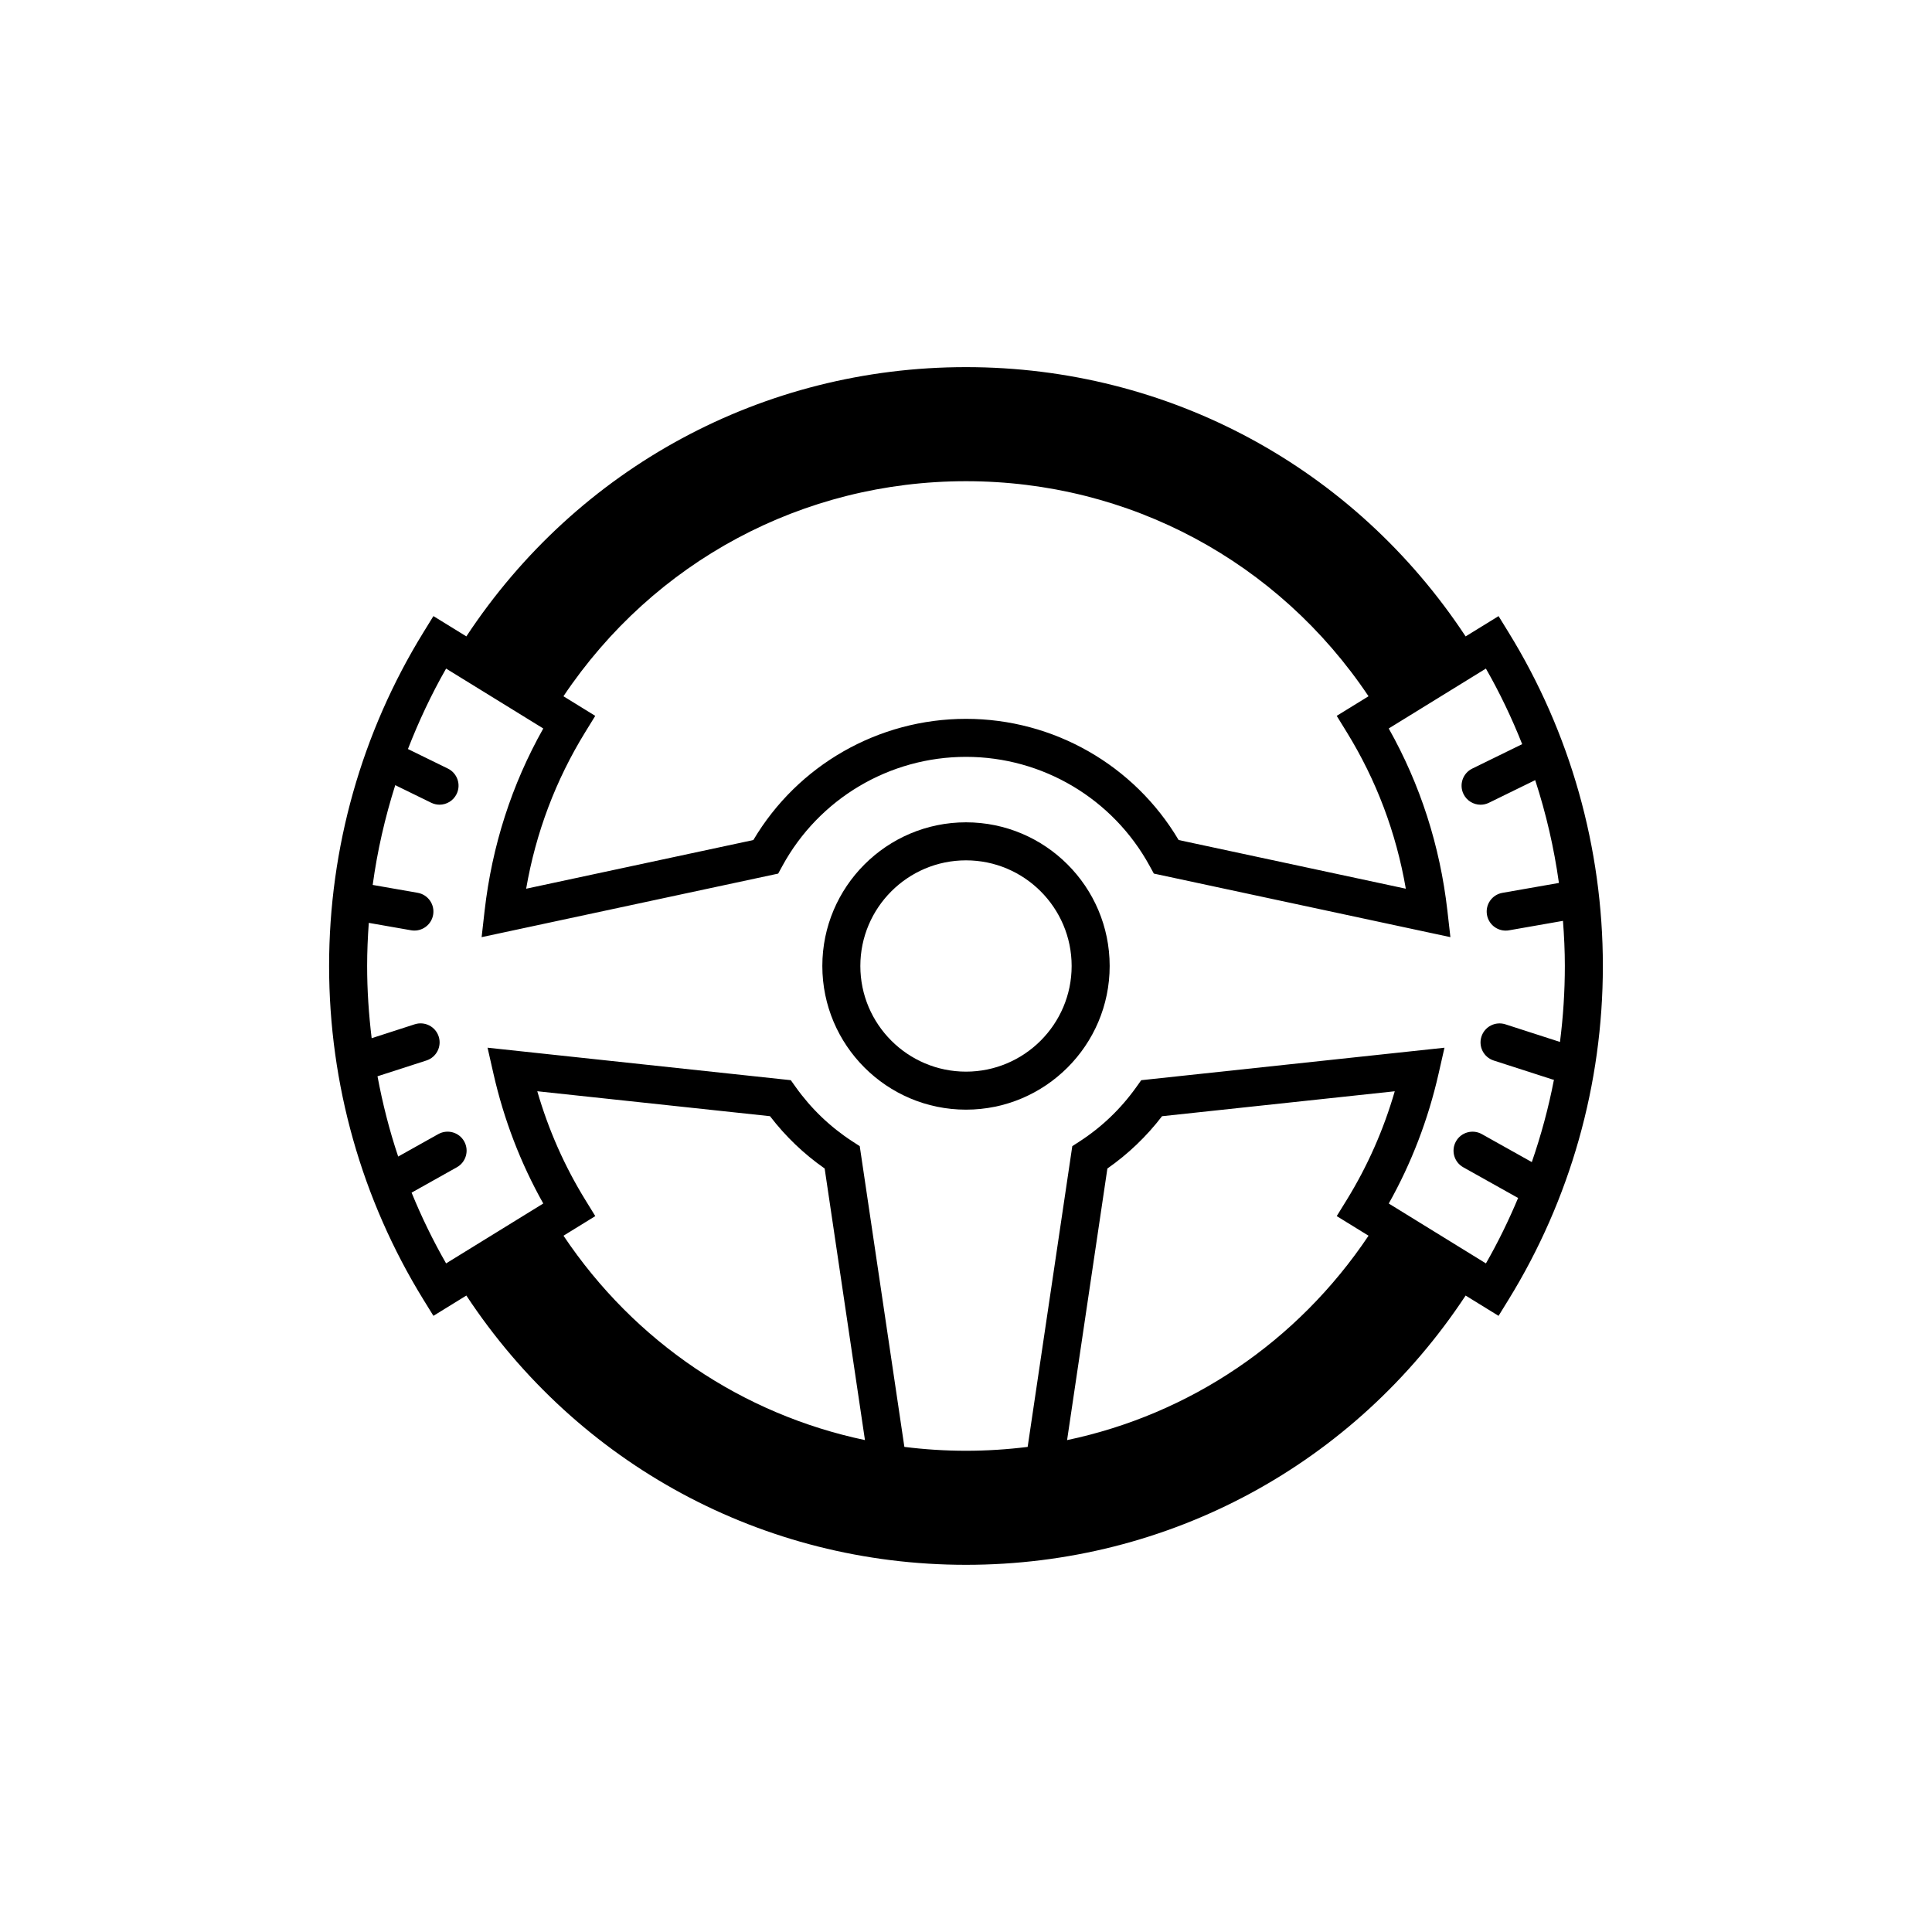
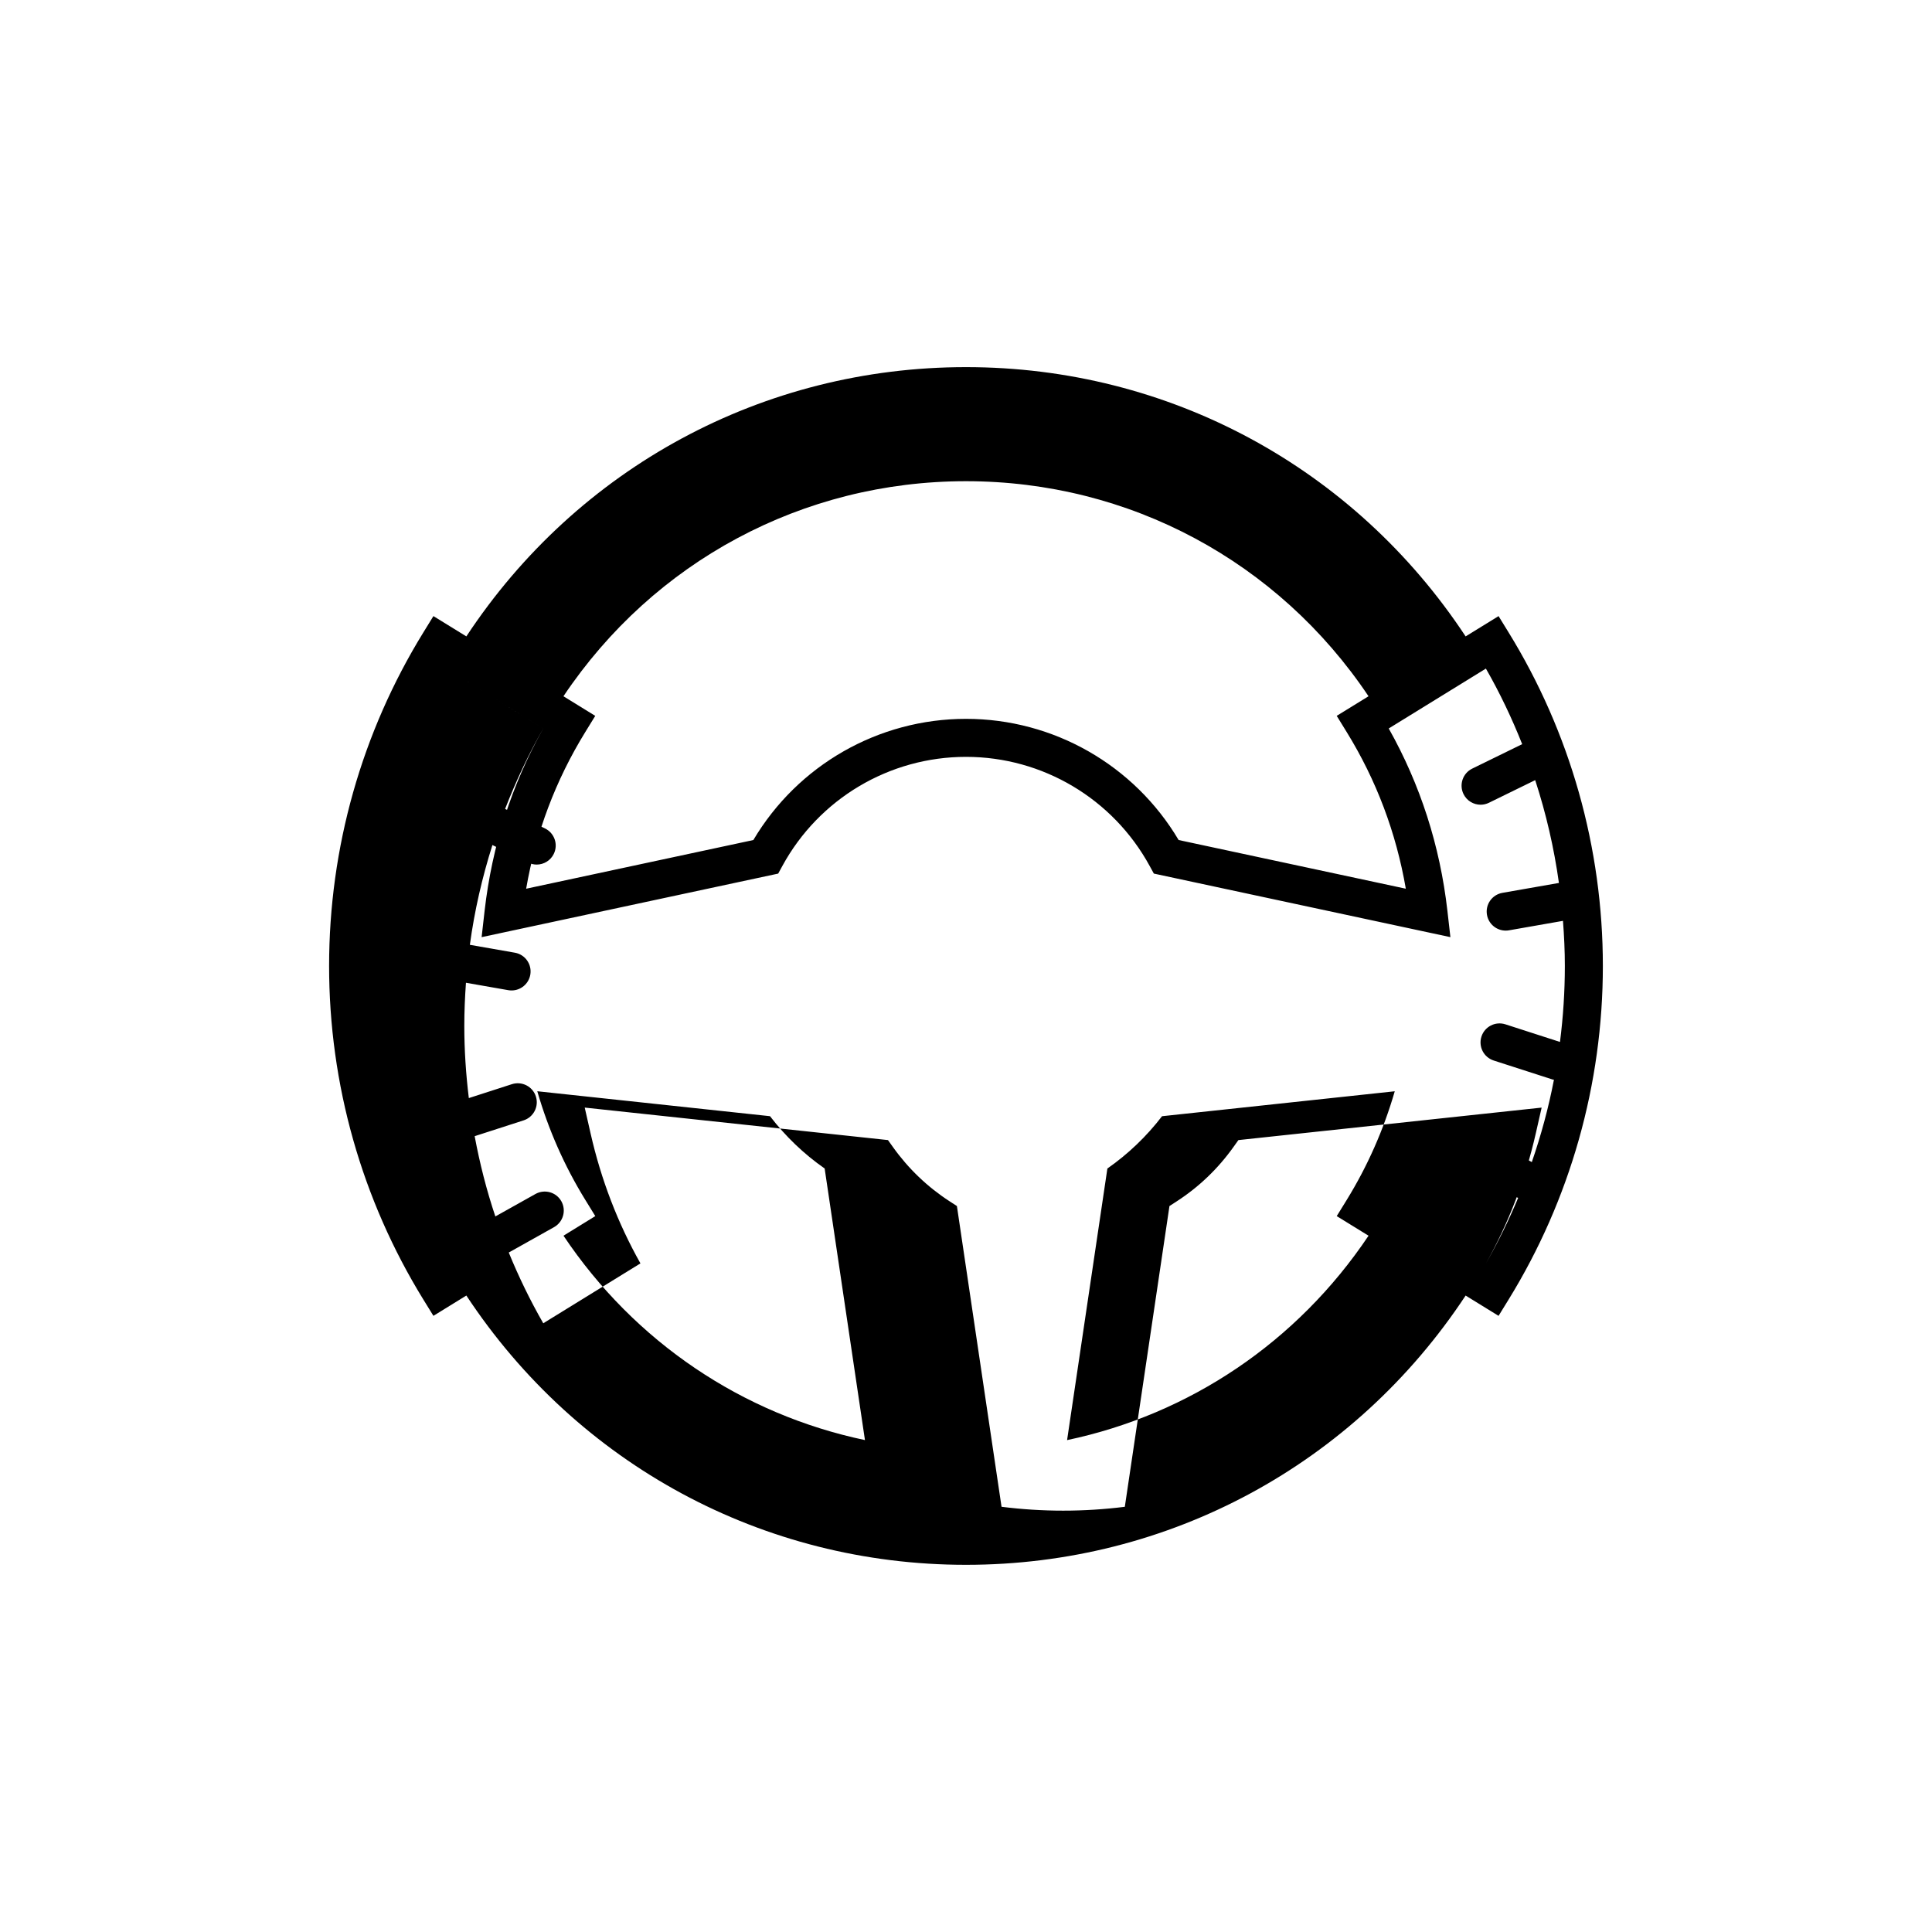
<svg xmlns="http://www.w3.org/2000/svg" fill="#000000" width="800px" height="800px" version="1.1" viewBox="144 144 512 512">
  <g>
-     <path d="m258.86 492.71 8.727-5.379c29.52 44.746 78.605 71.363 132.41 71.363s102.89-26.617 132.41-71.359l8.727 5.379 2.641-4.289c16.355-26.539 25-57.113 25-88.43s-8.645-61.895-25-88.43l-2.641-4.289-8.727 5.379c-29.516-44.746-78.602-71.363-132.41-71.363-53.809 0-102.89 26.617-132.41 71.359l-8.727-5.379-2.641 4.289c-16.359 26.539-25.004 57.117-25.004 88.434s8.645 61.895 25 88.43zm34.469-21.234 8.43-5.195-2.644-4.293c-5.508-8.934-9.773-18.59-12.73-28.797l61.672 6.609c4.109 5.359 8.969 10.012 14.484 13.863l10.68 71.973c-32.453-6.824-61-25.965-79.891-54.16zm133.46 54.168 10.68-71.973c5.516-3.856 10.375-8.504 14.484-13.863l61.672-6.609c-2.957 10.203-7.227 19.863-12.73 28.797l-2.648 4.285 8.43 5.195c-18.895 28.195-47.441 47.336-79.887 54.168zm-26.785-254.12c43.238 0 82.715 21.234 106.67 56.992l-8.43 5.191 2.641 4.289c7.856 12.742 13.113 26.676 15.672 41.52l-60.207-12.902c-11.777-19.867-33.16-32.113-56.348-32.113-23.191 0-44.57 12.246-56.355 32.117l-60.211 12.902c2.562-14.836 7.82-28.773 15.672-41.52l2.641-4.289-8.43-5.195c23.965-35.758 63.445-56.992 106.68-56.992zm-137.78 49.66 25.75 15.871c-8.359 14.844-13.586 31.074-15.551 48.332l-0.789 6.969 78.594-16.844 1.109-2.031c9.727-17.832 28.379-28.906 48.664-28.906s38.934 11.078 48.672 28.91l1.109 2.023 78.59 16.844-0.793-6.969c-1.965-17.254-7.195-33.488-15.551-48.332l25.75-15.871c3.699 6.453 6.883 13.156 9.617 20.027l-13.238 6.481c-2.5 1.223-3.535 4.242-2.312 6.742 0.875 1.789 2.664 2.828 4.527 2.828 0.742 0 1.496-0.168 2.207-0.516l12.262-6c2.891 8.863 4.996 17.977 6.289 27.246l-14.977 2.625c-2.742 0.48-4.574 3.094-4.09 5.836 0.43 2.445 2.555 4.168 4.957 4.168 0.289 0 0.578-0.023 0.875-0.074l14.309-2.508c0.305 3.965 0.496 7.953 0.496 11.961 0 6.758-0.441 13.477-1.289 20.129l-14.469-4.672c-2.656-0.848-5.488 0.598-6.344 3.25-0.852 2.648 0.598 5.488 3.25 6.344l15.625 5.039c0.109 0.035 0.227 0.023 0.336 0.055-1.43 7.418-3.402 14.699-5.863 21.824l-13.246-7.418c-2.422-1.352-5.5-0.492-6.856 1.934-1.359 2.43-0.492 5.496 1.934 6.856l14.324 8.02c0.07 0.039 0.152 0.055 0.223 0.09-2.492 5.941-5.32 11.75-8.539 17.367l-25.75-15.871c6.004-10.68 10.438-22.234 13.203-34.41l1.562-6.879-80.363 8.609-1.316 1.844c-4.098 5.742-9.152 10.586-15.043 14.398l-1.91 1.238-11.828 79.699c-5.379 0.672-10.828 1.023-16.34 1.023s-10.965-0.352-16.332-1.027l-11.828-79.699-1.91-1.238c-5.883-3.812-10.949-8.656-15.043-14.398l-1.316-1.844-80.363-8.609 1.562 6.879c2.762 12.176 7.199 23.73 13.203 34.41l-25.75 15.871c-3.473-6.055-6.519-12.324-9.145-18.75l12.004-6.727c2.422-1.359 3.293-4.43 1.934-6.856-1.359-2.43-4.43-3.285-6.856-1.934l-10.637 5.953c-2.328-6.941-4.137-14.055-5.481-21.27l12.969-4.188c2.644-0.852 4.102-3.691 3.25-6.344-0.852-2.644-3.691-4.098-6.344-3.25l-11.422 3.688c-0.77-6.328-1.199-12.711-1.199-19.137 0-3.824 0.168-7.633 0.438-11.426l11.219 1.965c0.297 0.051 0.59 0.074 0.875 0.074 2.402 0 4.527-1.723 4.957-4.168 0.484-2.742-1.352-5.356-4.09-5.836l-11.926-2.09c1.219-8.992 3.25-17.824 5.977-26.441l9.527 4.66c0.715 0.348 1.465 0.516 2.207 0.516 1.863 0 3.656-1.039 4.527-2.828 1.223-2.5 0.188-5.516-2.312-6.742l-10.586-5.18c2.852-7.316 6.188-14.461 10.113-21.316z" />
-     <path d="m400 438.07c20.992 0 38.074-17.078 38.074-38.074 0-20.992-17.078-38.074-38.074-38.074-20.992 0-38.074 17.078-38.074 38.074s17.078 38.074 38.074 38.074zm0-66.07c15.438 0 27.996 12.559 27.996 27.996s-12.562 28-27.996 28c-15.438 0-28-12.562-28-27.996 0-15.438 12.562-28 28-28z" />
+     <path d="m258.86 492.71 8.727-5.379c29.52 44.746 78.605 71.363 132.41 71.363s102.89-26.617 132.41-71.359l8.727 5.379 2.641-4.289c16.355-26.539 25-57.113 25-88.43s-8.645-61.895-25-88.43l-2.641-4.289-8.727 5.379c-29.516-44.746-78.602-71.363-132.41-71.363-53.809 0-102.89 26.617-132.41 71.359l-8.727-5.379-2.641 4.289c-16.359 26.539-25.004 57.117-25.004 88.434s8.645 61.895 25 88.43zm34.469-21.234 8.43-5.195-2.644-4.293c-5.508-8.934-9.773-18.59-12.73-28.797l61.672 6.609c4.109 5.359 8.969 10.012 14.484 13.863l10.68 71.973c-32.453-6.824-61-25.965-79.891-54.16zm133.46 54.168 10.68-71.973c5.516-3.856 10.375-8.504 14.484-13.863l61.672-6.609c-2.957 10.203-7.227 19.863-12.73 28.797l-2.648 4.285 8.43 5.195c-18.895 28.195-47.441 47.336-79.887 54.168zm-26.785-254.12c43.238 0 82.715 21.234 106.67 56.992l-8.43 5.191 2.641 4.289c7.856 12.742 13.113 26.676 15.672 41.52l-60.207-12.902c-11.777-19.867-33.16-32.113-56.348-32.113-23.191 0-44.57 12.246-56.355 32.117l-60.211 12.902c2.562-14.836 7.82-28.773 15.672-41.52l2.641-4.289-8.43-5.195c23.965-35.758 63.445-56.992 106.68-56.992zm-137.78 49.66 25.75 15.871c-8.359 14.844-13.586 31.074-15.551 48.332l-0.789 6.969 78.594-16.844 1.109-2.031c9.727-17.832 28.379-28.906 48.664-28.906s38.934 11.078 48.672 28.91l1.109 2.023 78.59 16.844-0.793-6.969c-1.965-17.254-7.195-33.488-15.551-48.332l25.75-15.871c3.699 6.453 6.883 13.156 9.617 20.027l-13.238 6.481c-2.5 1.223-3.535 4.242-2.312 6.742 0.875 1.789 2.664 2.828 4.527 2.828 0.742 0 1.496-0.168 2.207-0.516l12.262-6c2.891 8.863 4.996 17.977 6.289 27.246l-14.977 2.625c-2.742 0.48-4.574 3.094-4.09 5.836 0.43 2.445 2.555 4.168 4.957 4.168 0.289 0 0.578-0.023 0.875-0.074l14.309-2.508c0.305 3.965 0.496 7.953 0.496 11.961 0 6.758-0.441 13.477-1.289 20.129l-14.469-4.672c-2.656-0.848-5.488 0.598-6.344 3.25-0.852 2.648 0.598 5.488 3.25 6.344l15.625 5.039c0.109 0.035 0.227 0.023 0.336 0.055-1.43 7.418-3.402 14.699-5.863 21.824l-13.246-7.418c-2.422-1.352-5.5-0.492-6.856 1.934-1.359 2.43-0.492 5.496 1.934 6.856l14.324 8.02c0.07 0.039 0.152 0.055 0.223 0.09-2.492 5.941-5.32 11.75-8.539 17.367c6.004-10.68 10.438-22.234 13.203-34.41l1.562-6.879-80.363 8.609-1.316 1.844c-4.098 5.742-9.152 10.586-15.043 14.398l-1.91 1.238-11.828 79.699c-5.379 0.672-10.828 1.023-16.34 1.023s-10.965-0.352-16.332-1.027l-11.828-79.699-1.91-1.238c-5.883-3.812-10.949-8.656-15.043-14.398l-1.316-1.844-80.363-8.609 1.562 6.879c2.762 12.176 7.199 23.73 13.203 34.41l-25.75 15.871c-3.473-6.055-6.519-12.324-9.145-18.75l12.004-6.727c2.422-1.359 3.293-4.43 1.934-6.856-1.359-2.43-4.43-3.285-6.856-1.934l-10.637 5.953c-2.328-6.941-4.137-14.055-5.481-21.27l12.969-4.188c2.644-0.852 4.102-3.691 3.25-6.344-0.852-2.644-3.691-4.098-6.344-3.25l-11.422 3.688c-0.77-6.328-1.199-12.711-1.199-19.137 0-3.824 0.168-7.633 0.438-11.426l11.219 1.965c0.297 0.051 0.59 0.074 0.875 0.074 2.402 0 4.527-1.723 4.957-4.168 0.484-2.742-1.352-5.356-4.09-5.836l-11.926-2.09c1.219-8.992 3.25-17.824 5.977-26.441l9.527 4.66c0.715 0.348 1.465 0.516 2.207 0.516 1.863 0 3.656-1.039 4.527-2.828 1.223-2.5 0.188-5.516-2.312-6.742l-10.586-5.18c2.852-7.316 6.188-14.461 10.113-21.316z" />
  </g>
</svg>